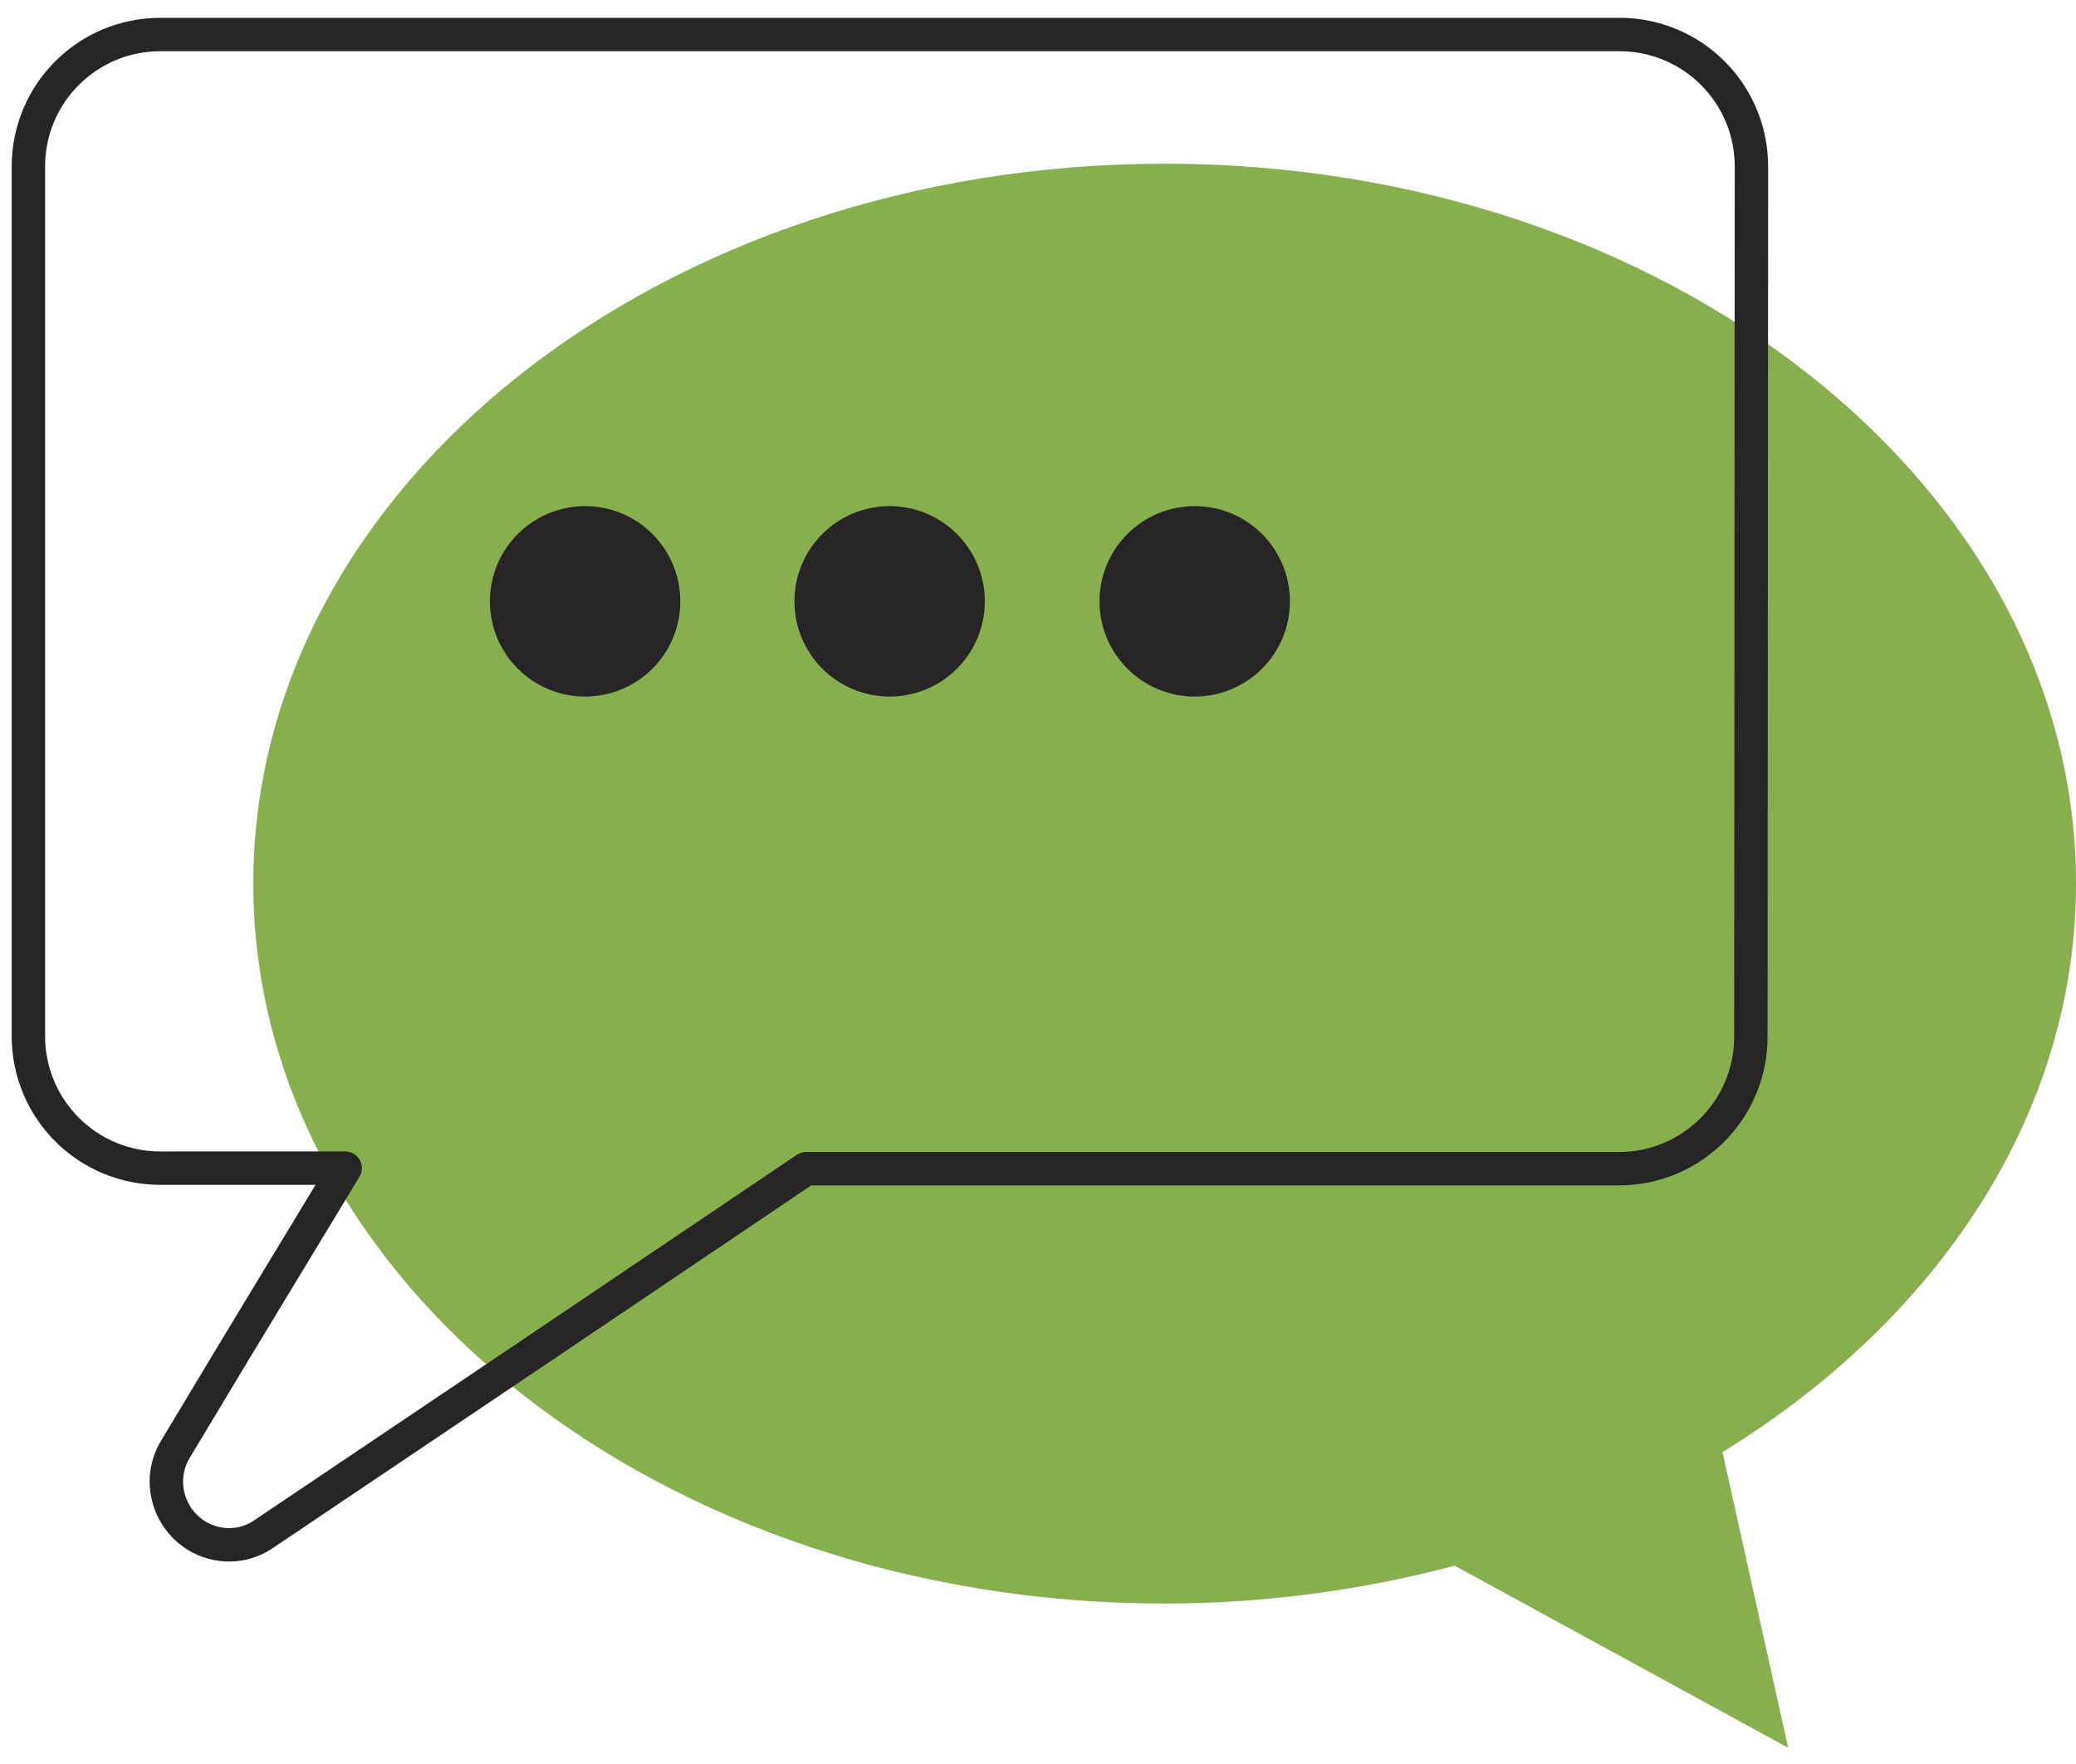
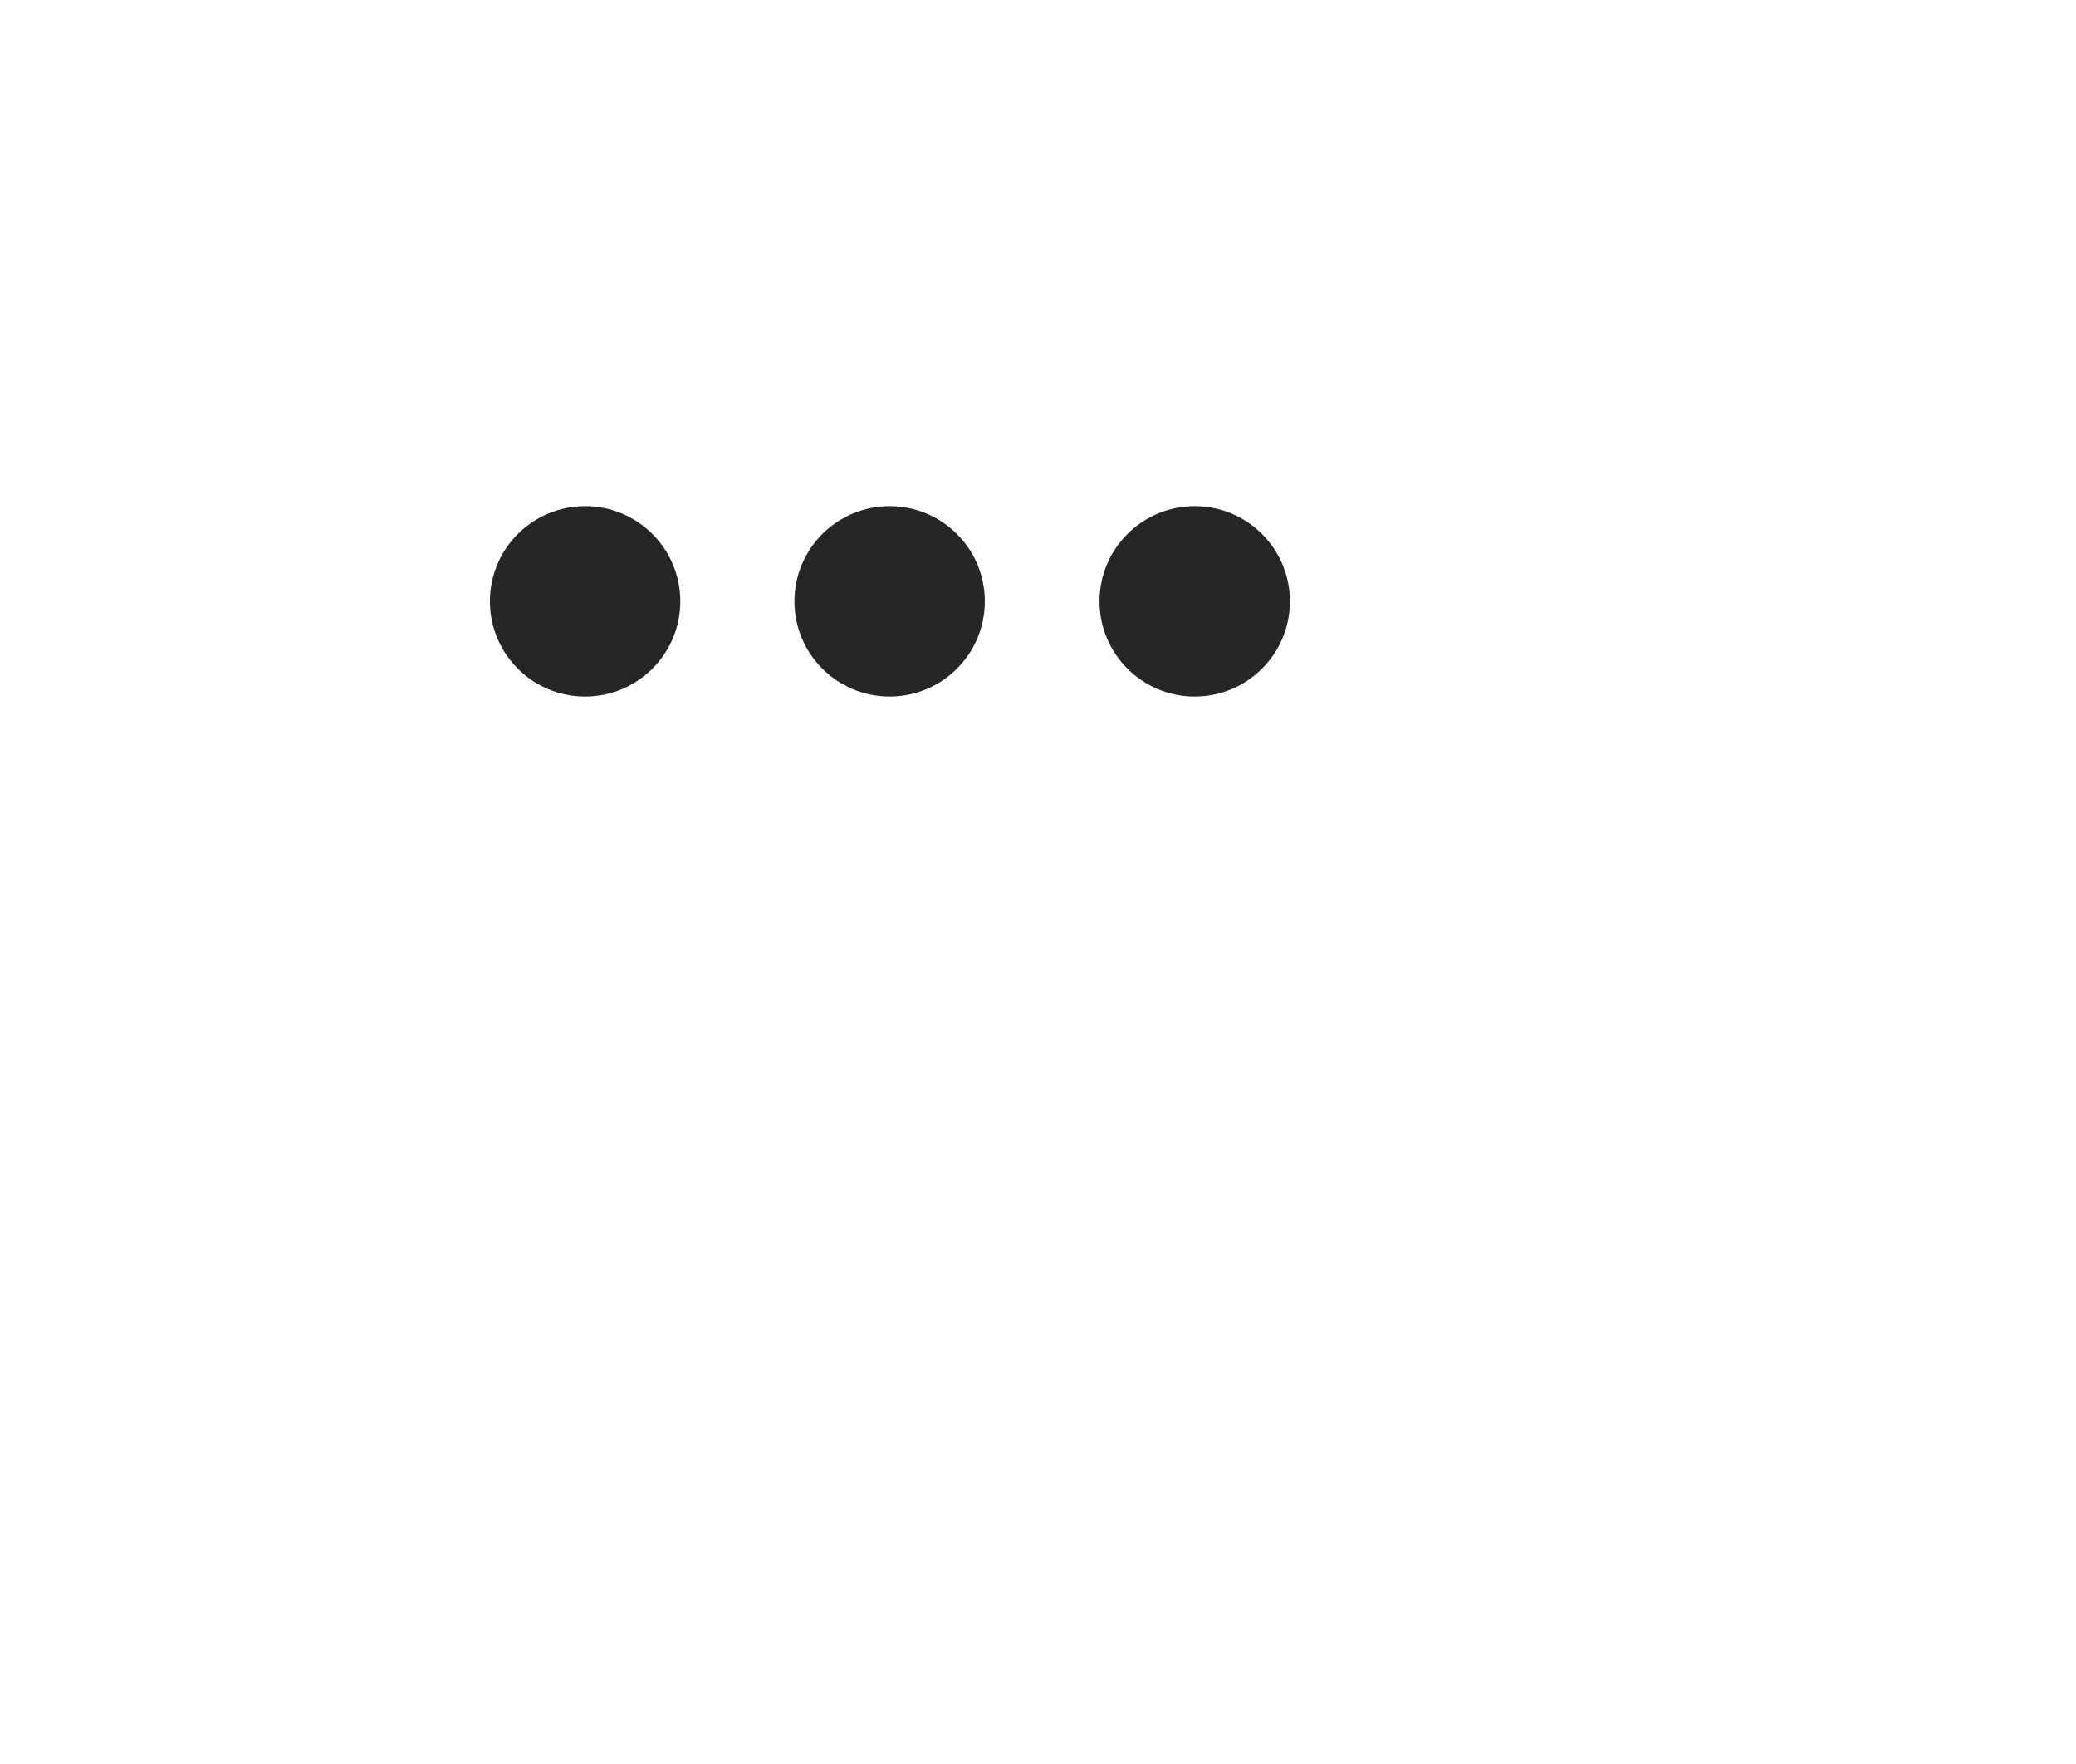
<svg xmlns="http://www.w3.org/2000/svg" version="1.1" id="consulting_-_corp" x="0" y="0" viewBox="0 0 372.9 316.8" style="enable-background:new 0 0 372.9 316.8" xml:space="preserve">
  <style>.st1{fill:#272525}</style>
-   <path d="M372.9 158.7c0-71.4-73.3-129.3-163.7-129.3S45.5 87.3 45.5 158.7 118.8 288 209.2 288c17.6 0 35.1-2.3 52.1-6.8l59.9 32.7-11.8-53.1c38.6-23.7 63.5-60.6 63.5-102.1z" style="fill:#87af4d" />
  <circle class="st1" cx="105.1" cy="108" r="17.1" />
  <circle class="st1" cx="159.8" cy="108" r="17.1" />
  <circle class="st1" cx="214.6" cy="108" r="17.1" />
-   <path d="M314.6 29.9c0-13.1-10.6-23.7-23.7-23.7h0H28.8C15.7 6.2 5.1 16.8 5.1 29.9v156.2c0 13.1 10.6 23.7 23.7 23.7H62l-19.8 32.7-10.7 17.8c-3.2 5.3-1.5 12.2 3.8 15.5 3.8 2.3 8.5 2.2 12.1-.3l48.9-32.9 48.5-32.7h146c13.1 0 23.7-10.6 23.7-23.7l.1-156.3h0z" style="fill:none;stroke:#272525;stroke-width:6;stroke-linecap:round;stroke-linejoin:round" />
</svg>